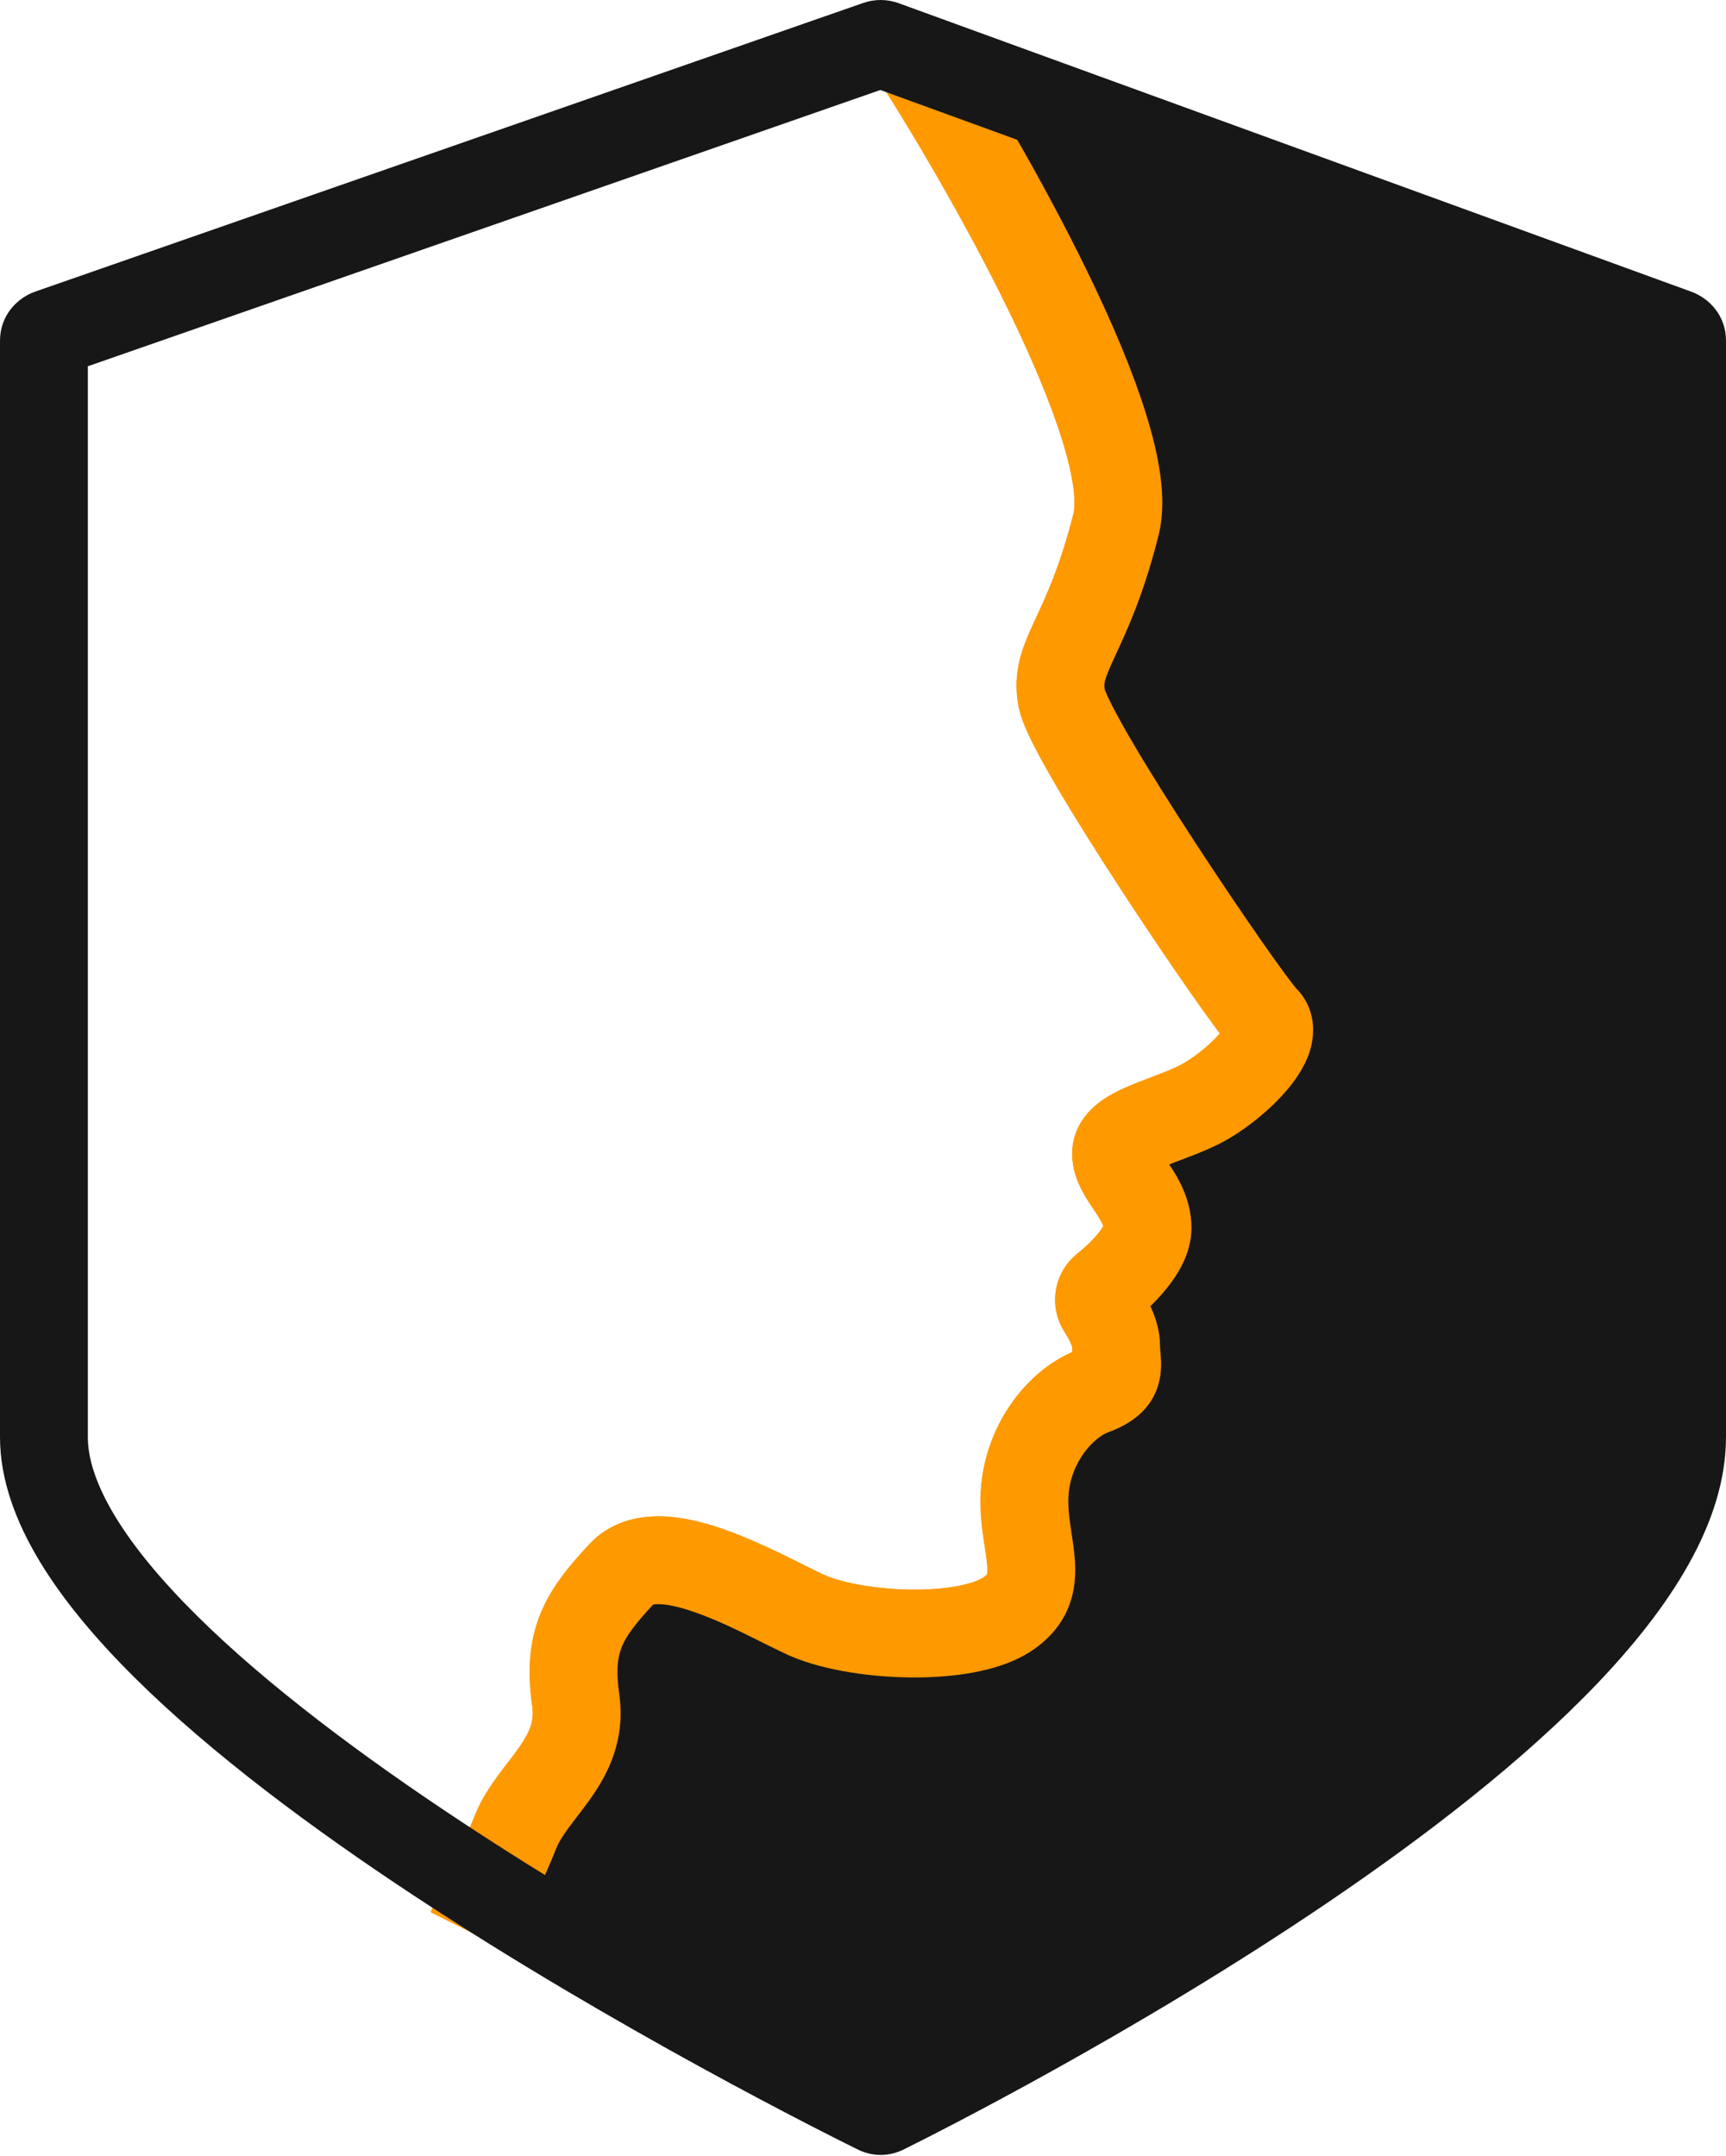
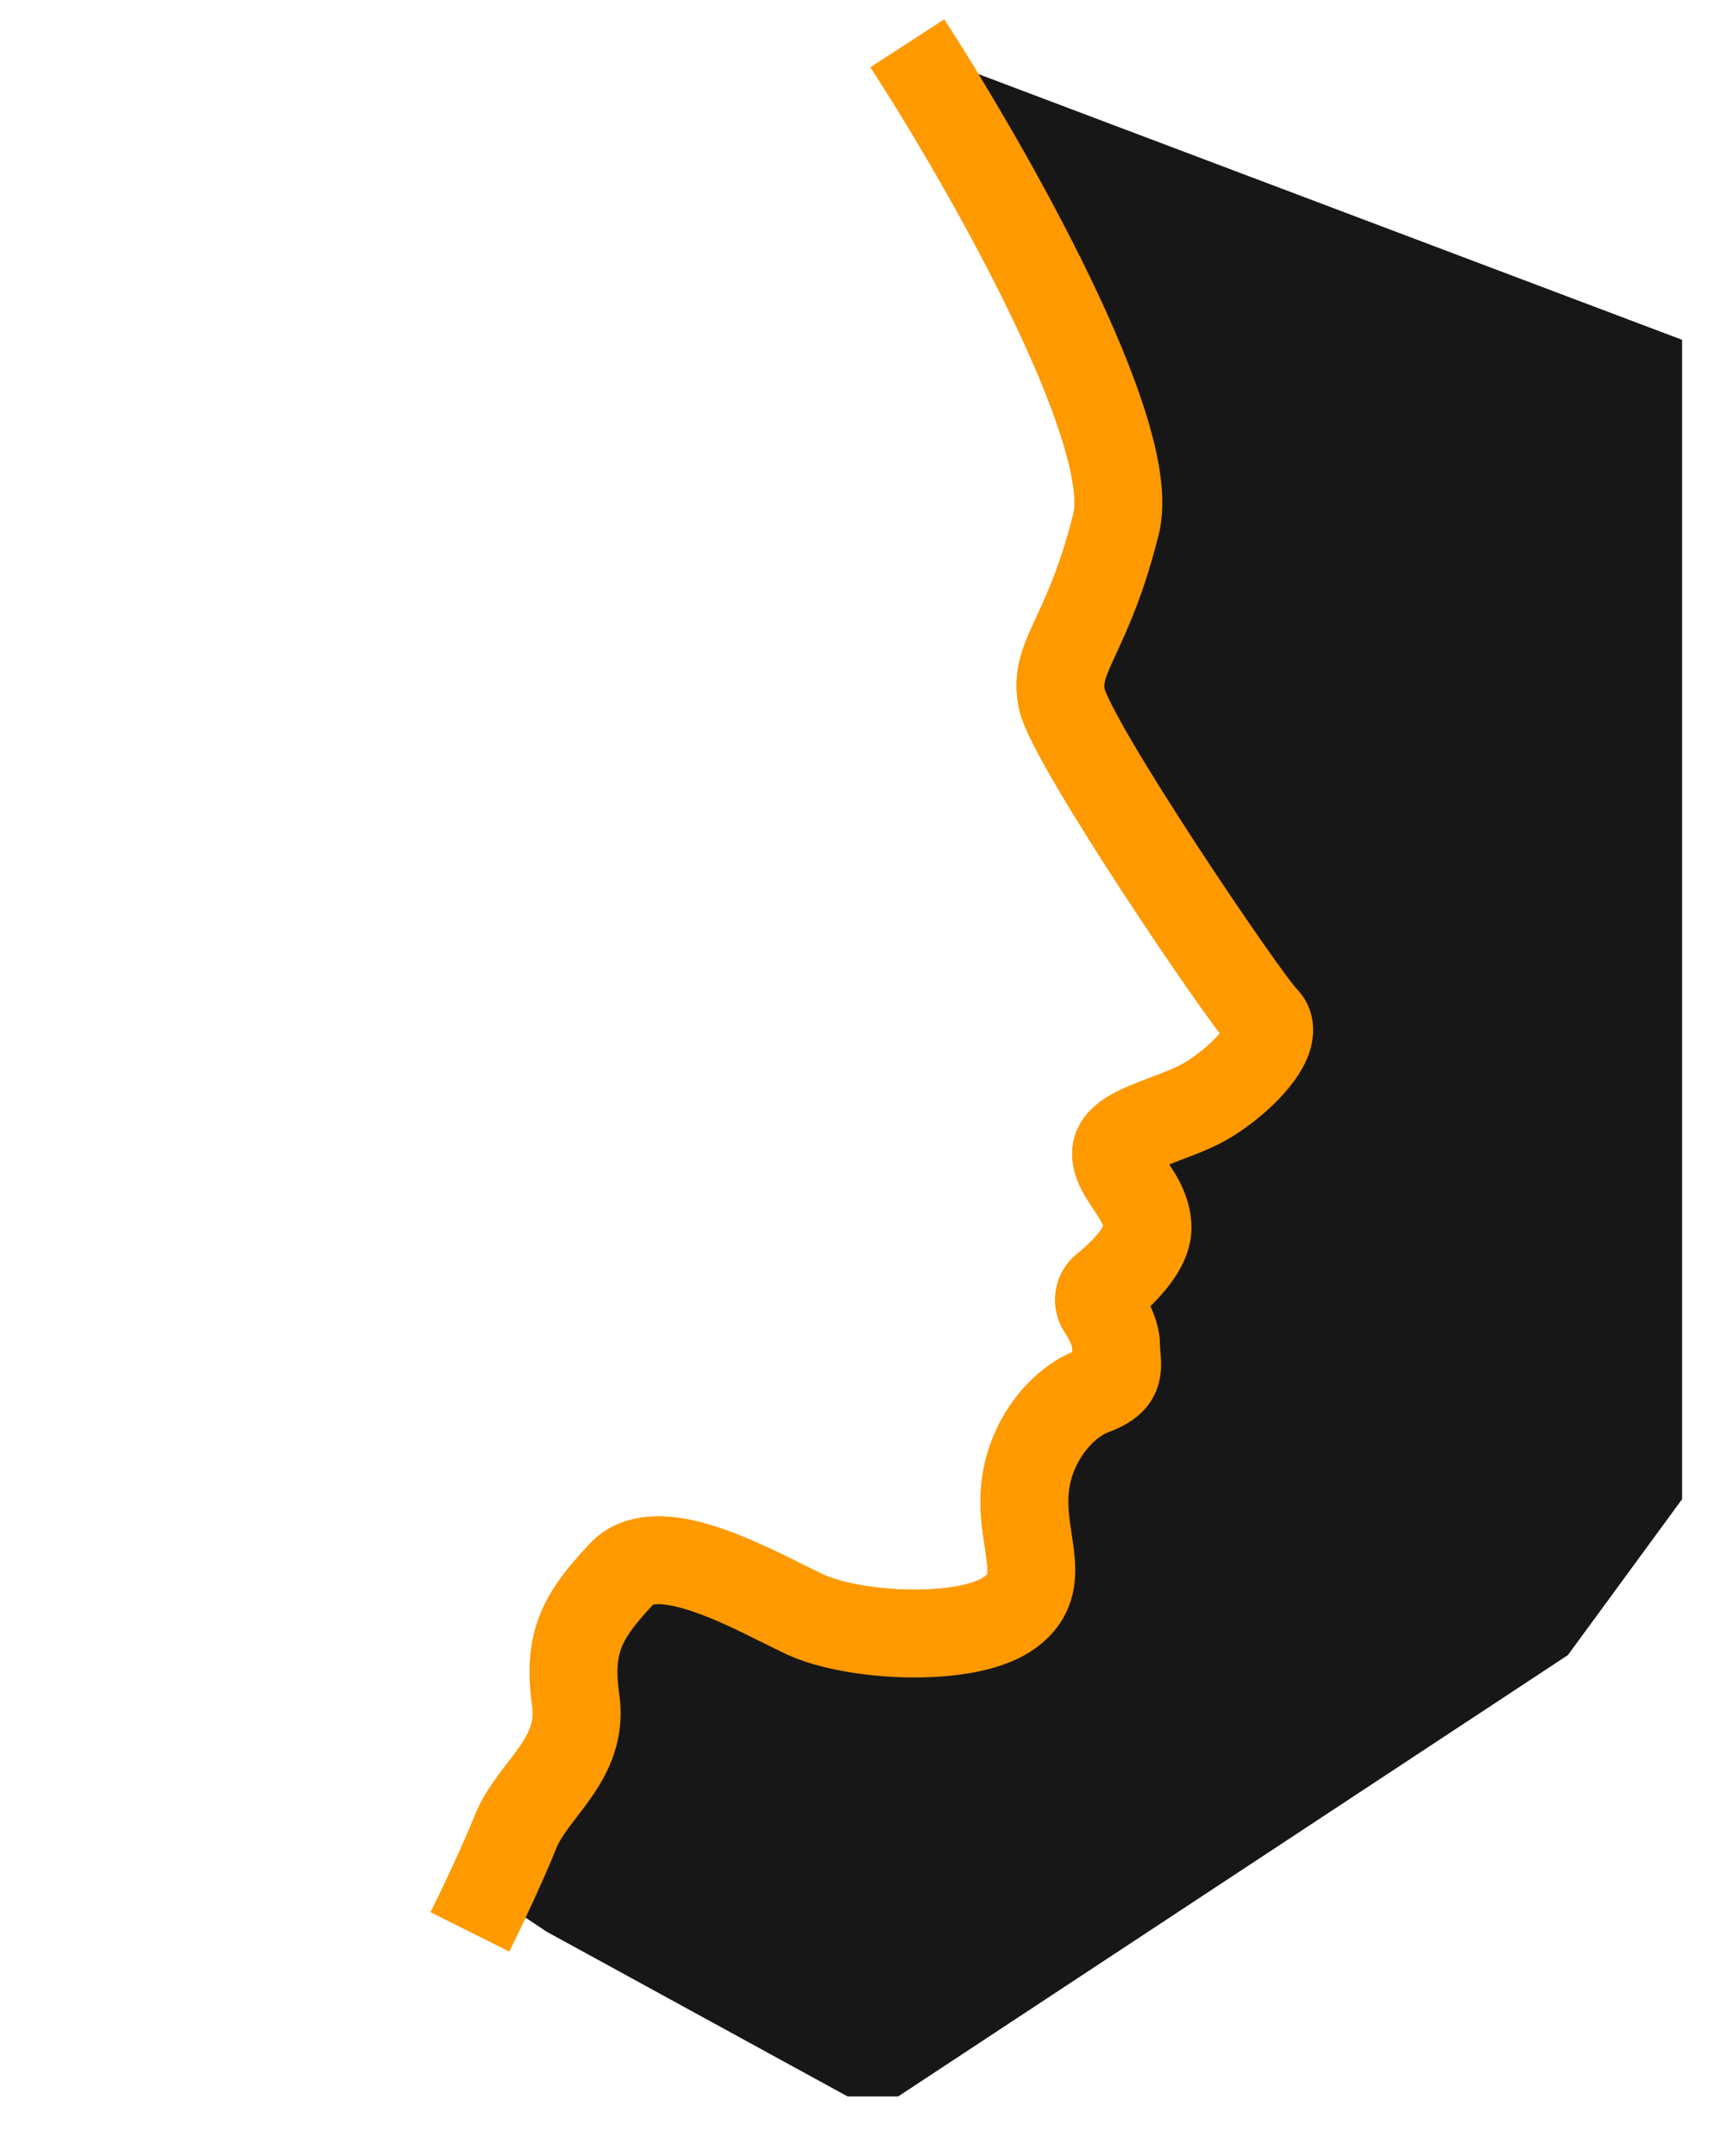
<svg xmlns="http://www.w3.org/2000/svg" width="393" height="491" viewBox="0 0 393 491" fill="none">
  <g clip-path="url(#clip0_3_1072)">
    <path d="M206.603 9.877C224.615 37.675 259.335 98.483 254.127 119.331C247.617 145.392 239.805 149.301 241.758 159.074C243.711 168.847 283.422 227.483 287.979 232.044C292.536 236.604 280.818 247.68 273.006 251.589C265.194 255.498 254.127 257.453 254.127 262.665C254.127 267.877 261.288 272.438 261.288 279.604C261.288 284.294 255.771 289.884 251.506 293.309C250.146 294.402 249.847 296.404 250.79 297.871C252.412 300.394 254.127 303.752 254.127 306.316C254.127 310.877 256.08 314.135 248.919 316.741C241.758 319.347 233.946 328.468 233.295 340.195C232.644 351.922 239.154 361.044 229.389 367.559C219.624 374.074 194.234 372.771 183.167 367.559C172.1 362.347 149.966 349.316 141.503 358.438C133.04 367.559 129.134 373.422 131.087 387.104C133.04 400.786 121.322 407.301 117.416 417.074C114.291 424.892 109.17 435.534 107 439.877" stroke="#FE9900" stroke-width="20" />
    <path d="M383 77.377L217.5 14.877L252.5 108.877L238.5 159.377L289 237.377L252.5 261.377L262 280.877L252.5 291.377V309.877L238.5 319.377V335.877V361.877L217.5 369.377H193L163.5 355.377H145.5L134.5 369.377V389.877L124.5 408.377L109.5 429.877L124.5 439.877L193 477.377H204.5L357 376.877L383 341.377V77.377Z" fill="#171717" />
    <path fill-rule="evenodd" clip-rule="evenodd" d="M230.068 71.56C220.017 50.752 207.06 28.971 198.211 15.315L214.996 4.439C224.159 18.581 237.568 41.104 248.077 62.861C253.324 73.722 257.973 84.649 260.985 94.388C263.833 103.597 265.854 113.647 263.829 121.755C260.469 135.205 256.725 143.289 254.139 148.874C254.039 149.089 253.942 149.3 253.846 149.507C251.24 155.143 251.299 155.788 251.564 157.114C251.548 157.032 251.557 157.054 251.614 157.2C251.746 157.533 252.133 158.51 253.051 160.334C254.197 162.613 255.808 165.518 257.791 168.901C261.745 175.648 266.938 183.887 272.265 192.046C277.584 200.192 282.978 208.167 287.307 214.366C289.475 217.47 291.35 220.09 292.799 222.046C294.115 223.821 294.803 224.667 294.998 224.905C295.046 224.965 295.064 224.986 295.053 224.975C299.866 229.793 299.401 235.871 298.148 239.632C296.963 243.19 294.707 246.294 292.669 248.632C288.511 253.402 282.599 257.971 277.481 260.532C275.046 261.751 272.484 262.756 270.323 263.58C269.826 263.769 269.356 263.947 268.907 264.117C267.92 264.491 267.039 264.824 266.223 265.148C268.021 267.851 271.288 272.934 271.288 279.604C271.288 285.469 268.079 290.31 265.832 293.144C264.615 294.679 263.277 296.119 261.94 297.421C262.049 297.66 262.156 297.901 262.26 298.144C263.107 300.122 264.127 303.059 264.127 306.316C264.127 306.731 264.15 306.996 264.194 307.513C264.22 307.82 264.253 308.215 264.294 308.784C264.375 309.901 264.519 312.128 263.937 314.576C262.408 321.001 257.37 324.307 252.339 326.138C249.16 327.295 243.722 332.777 243.28 340.75C243.171 342.714 243.352 344.731 243.686 347.111C243.756 347.61 243.844 348.186 243.939 348.811C244.229 350.71 244.588 353.066 244.734 355.12C244.947 358.103 244.883 361.926 243.326 365.862C241.693 369.991 238.801 373.301 234.939 375.877C230.886 378.581 225.956 380.051 221.389 380.88C216.674 381.735 211.561 382.046 206.585 381.955C196.932 381.779 186.234 380.056 178.907 376.606C177.093 375.751 175.219 374.818 173.298 373.861C168.457 371.449 163.317 368.889 158.079 367.07C154.526 365.836 151.816 365.293 149.968 365.282C149.261 365.278 148.871 365.346 148.687 365.398C144.591 369.824 142.658 372.406 141.626 374.892C140.721 377.074 140.179 380.033 140.987 385.691C142.474 396.11 138.505 403.737 134.657 409.267C133.63 410.743 132.215 412.591 131.057 414.104C130.445 414.904 129.904 415.61 129.531 416.118C128.075 418.096 127.205 419.527 126.702 420.785C123.42 428.998 118.149 439.936 115.946 444.346L98.055 435.408C100.191 431.131 105.163 420.787 108.131 413.363C109.581 409.735 111.64 406.686 113.419 404.267C114.372 402.973 115.111 402.018 115.777 401.156C116.62 400.068 117.346 399.129 118.241 397.843C120.74 394.252 121.654 391.781 121.188 388.517C120.042 380.494 120.477 373.68 123.153 367.23C125.69 361.113 129.907 356.234 134.173 351.636C138.829 346.618 144.938 345.252 150.087 345.282C155.115 345.312 160.217 346.641 164.639 348.177C171.21 350.458 178.268 353.976 183.329 356.499C184.918 357.291 186.31 357.985 187.428 358.512C191.169 360.274 198.698 361.808 206.949 361.958C210.924 362.031 214.68 361.771 217.818 361.201C221.103 360.605 223.009 359.794 223.839 359.24C224.414 358.857 224.651 358.603 224.733 358.493C224.759 358.407 224.883 357.918 224.785 356.544C224.699 355.335 224.528 354.217 224.292 352.676C224.171 351.884 224.033 350.979 223.88 349.894C223.482 347.061 223.094 343.54 223.31 339.641C224.135 324.777 233.558 312.422 244.17 307.87C244.151 307.508 244.136 307.113 244.13 306.696C244.087 306.554 244.008 306.327 243.874 306.013C243.526 305.201 242.993 304.235 242.378 303.278C238.748 297.63 239.783 289.898 245.244 285.512C247.027 284.081 248.867 282.35 250.161 280.718C250.686 280.055 251.018 279.538 251.211 279.182C251.062 278.717 250.63 277.815 249.385 275.946C249.285 275.796 249.173 275.63 249.051 275.448C248.322 274.365 247.24 272.759 246.401 271.169C245.365 269.204 244.127 266.268 244.127 262.665C244.127 257.326 247.11 253.681 249.534 251.639C251.841 249.695 254.563 248.376 256.647 247.469C258.396 246.708 260.352 245.969 262.063 245.322C262.456 245.174 262.836 245.03 263.198 244.892C265.309 244.087 267.061 243.382 268.531 242.646C271.225 241.298 275.079 238.375 277.593 235.49C277.646 235.429 277.697 235.37 277.747 235.311C277.404 234.859 277.063 234.402 276.731 233.954C275.129 231.792 273.138 229.006 270.911 225.819C266.452 219.435 260.942 211.286 255.519 202.981C250.105 194.689 244.719 186.151 240.536 179.013C238.449 175.453 236.602 172.139 235.185 169.323C233.94 166.849 232.495 163.749 231.952 161.034C230.3 152.766 233.128 146.654 235.537 141.449C235.589 141.337 235.641 141.226 235.692 141.114C235.789 140.904 235.888 140.691 235.988 140.475C238.404 135.258 241.524 128.522 244.425 116.908C245.004 114.592 244.638 109.223 241.878 100.298C239.282 91.903 235.102 81.981 230.068 71.56ZM244.167 306.837C244.167 306.837 244.166 306.831 244.164 306.821C244.167 306.832 244.167 306.837 244.167 306.837ZM224.728 358.506L224.729 358.505L224.728 358.506ZM224.735 358.49C224.752 358.451 224.766 358.431 224.769 358.431C224.772 358.431 224.764 358.451 224.735 358.49ZM148.551 365.452C148.548 365.449 148.571 365.435 148.626 365.416C148.582 365.444 148.554 365.454 148.551 365.452ZM263.963 261.571C263.963 261.571 263.967 261.579 263.973 261.595C263.966 261.578 263.963 261.571 263.963 261.571Z" fill="#FE9900" />
-     <path fill-rule="evenodd" clip-rule="evenodd" d="M200.453 20.492L20 83.404C20 118.446 20 273.352 20 327.231C20 332.088 21.856 338.067 26.168 345.207C30.448 352.294 36.787 359.922 44.817 367.882C60.882 383.807 82.724 400.097 105.384 415.032C145.578 441.524 187.15 462.983 200.513 469.703C213.494 463.129 253.117 442.466 291.401 416.463C313.05 401.759 333.887 385.602 349.203 369.562C364.94 353.082 373 338.623 373 327.232V83.302L200.453 20.492ZM196.561 0.669C199.172 -0.241 202.017 -0.222 204.616 0.724L385.105 66.424C389.095 67.876 393 71.785 393 77.576V327.232C393 346.885 379.97 366.302 363.668 383.375C346.944 400.888 324.791 417.961 302.638 433.007C258.269 463.144 212.364 486.175 205.751 489.45C204.417 490.111 202.64 490.695 200.516 490.693C198.397 490.691 196.629 490.107 195.312 489.458C188.549 486.123 140.674 462.245 94.377 431.731C71.266 416.498 48.169 399.366 30.736 382.086C22.018 373.443 14.468 364.521 9.048 355.546C3.659 346.624 0.001 337.029 0 327.232C-0.001 269.264 0 94.353 0 77.594C0 71.725 4.002 67.801 8.05 66.39L196.561 0.669Z" fill="#171717" />
  </g>
  <defs>
    <clipPath id="clip0_3_1072">
      <rect width="393" height="491" fill="white" />
    </clipPath>
  </defs>
</svg>